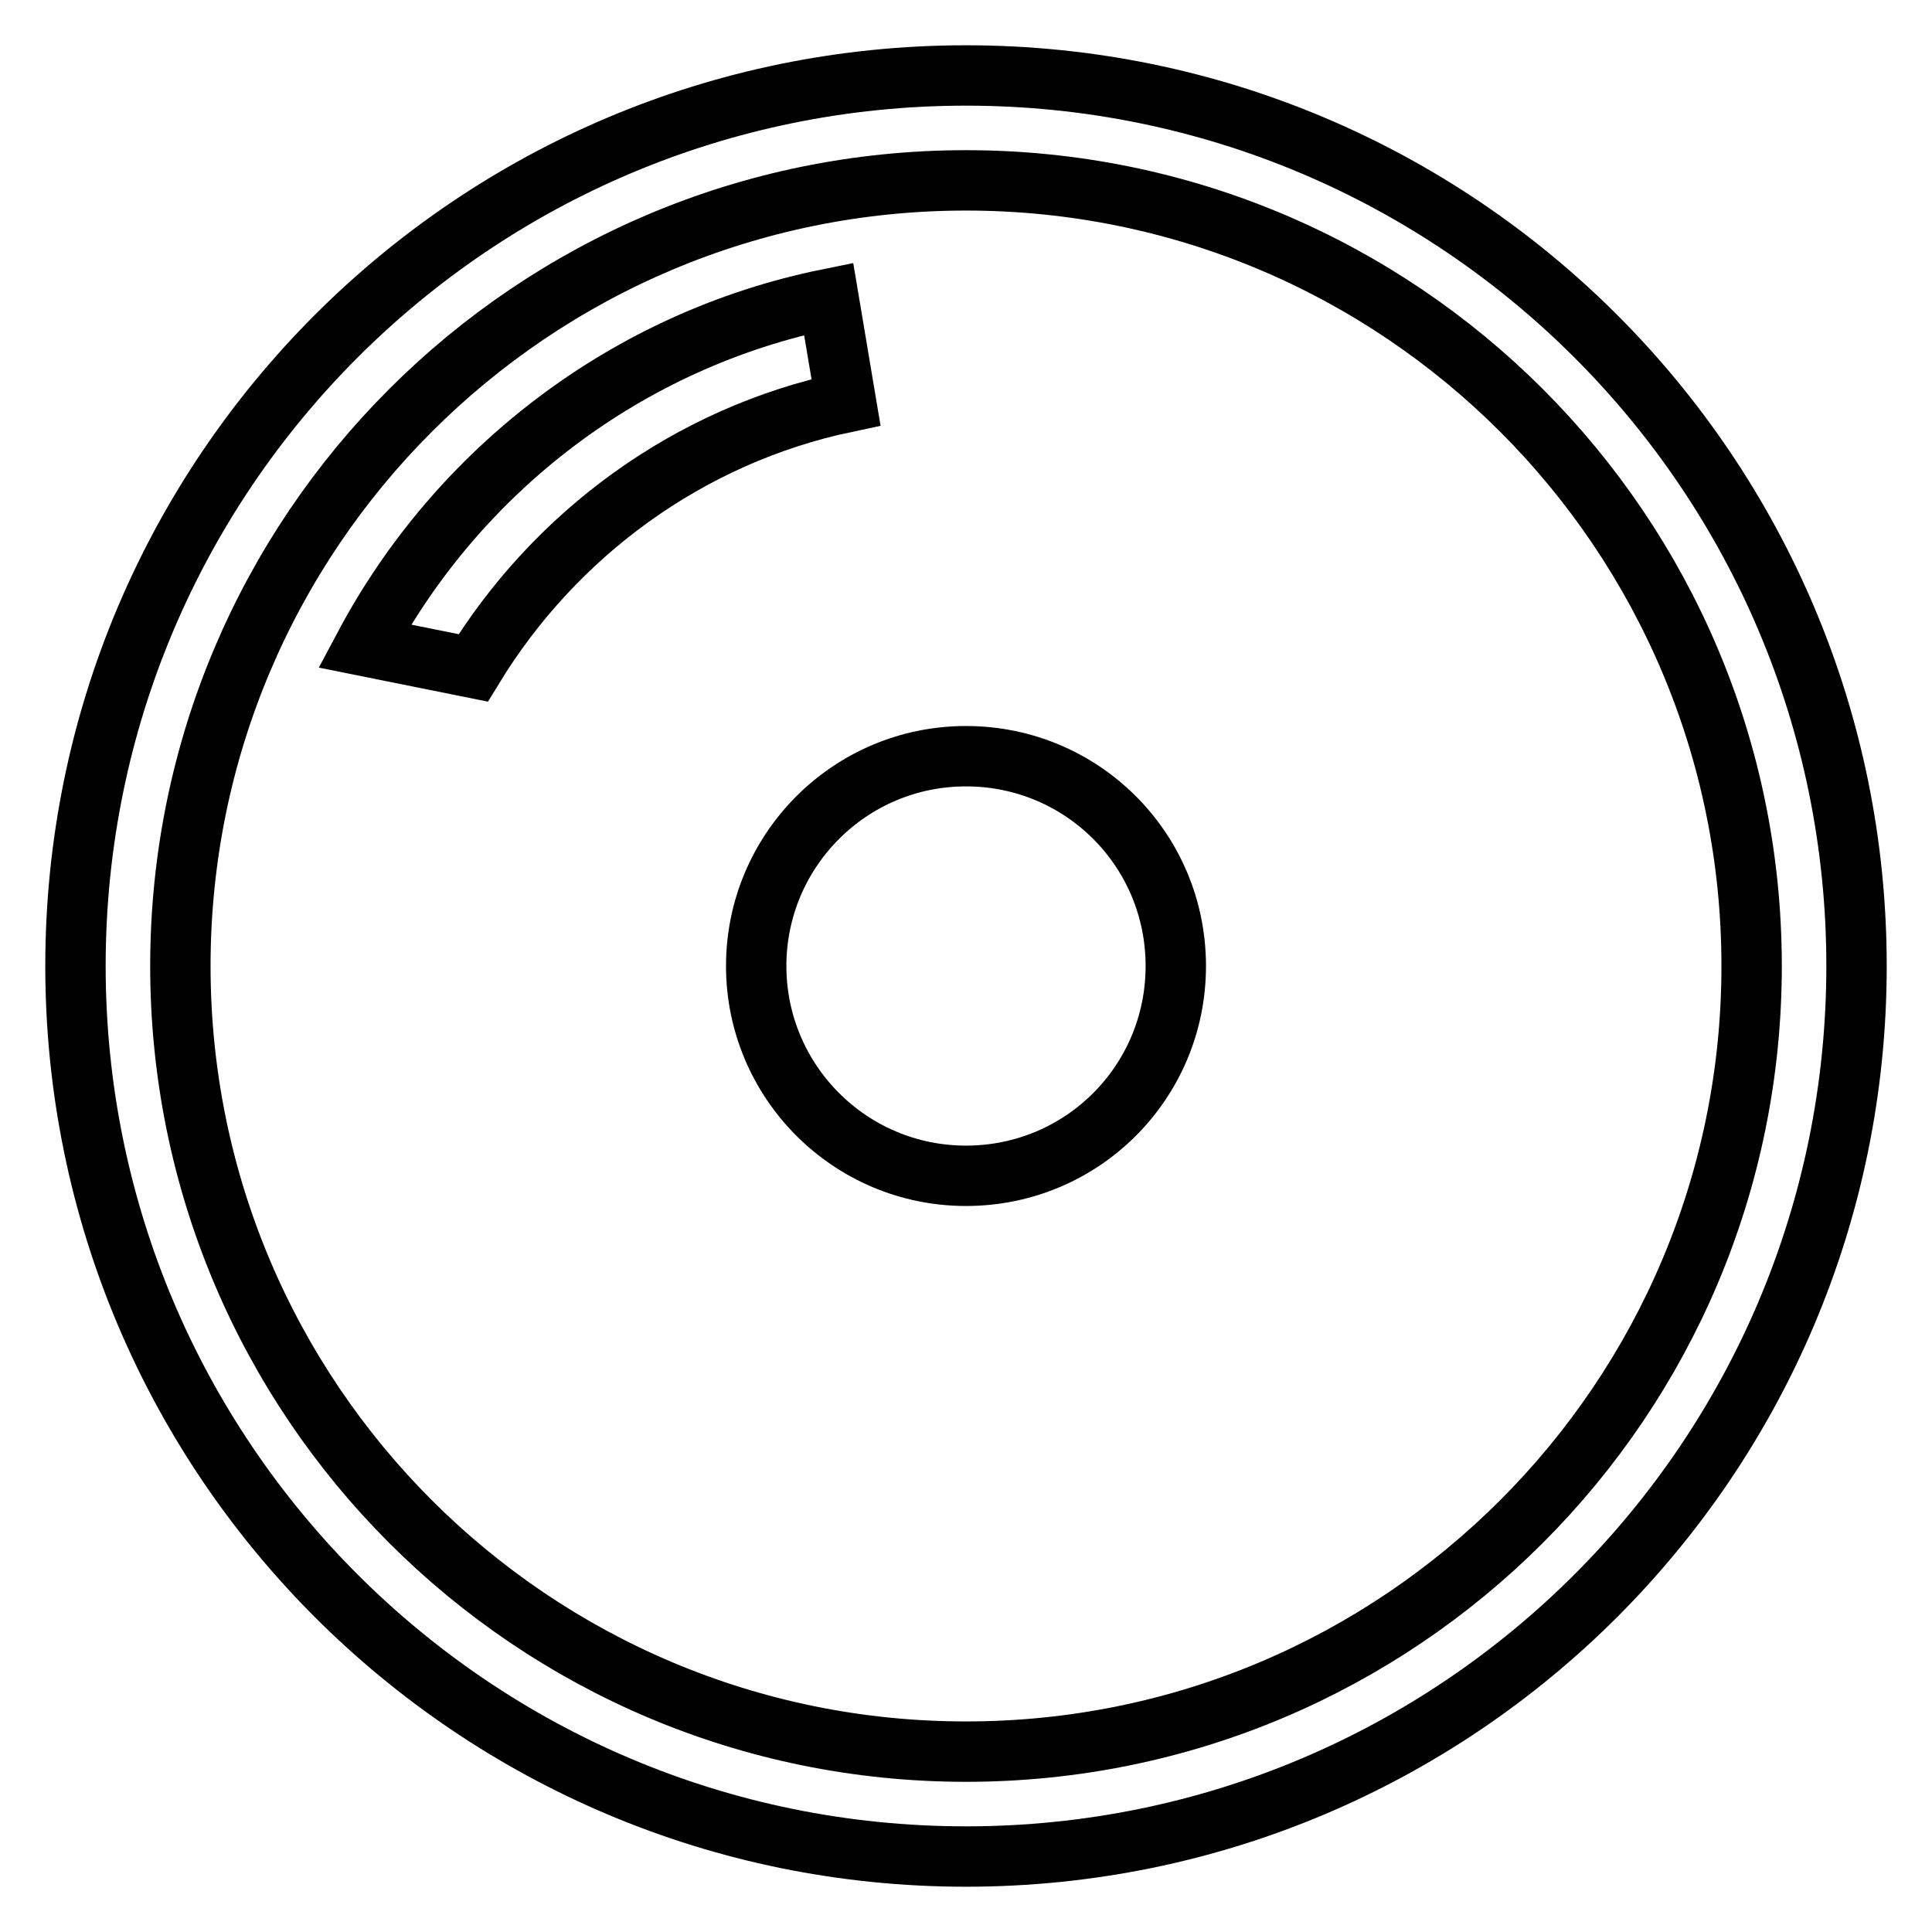
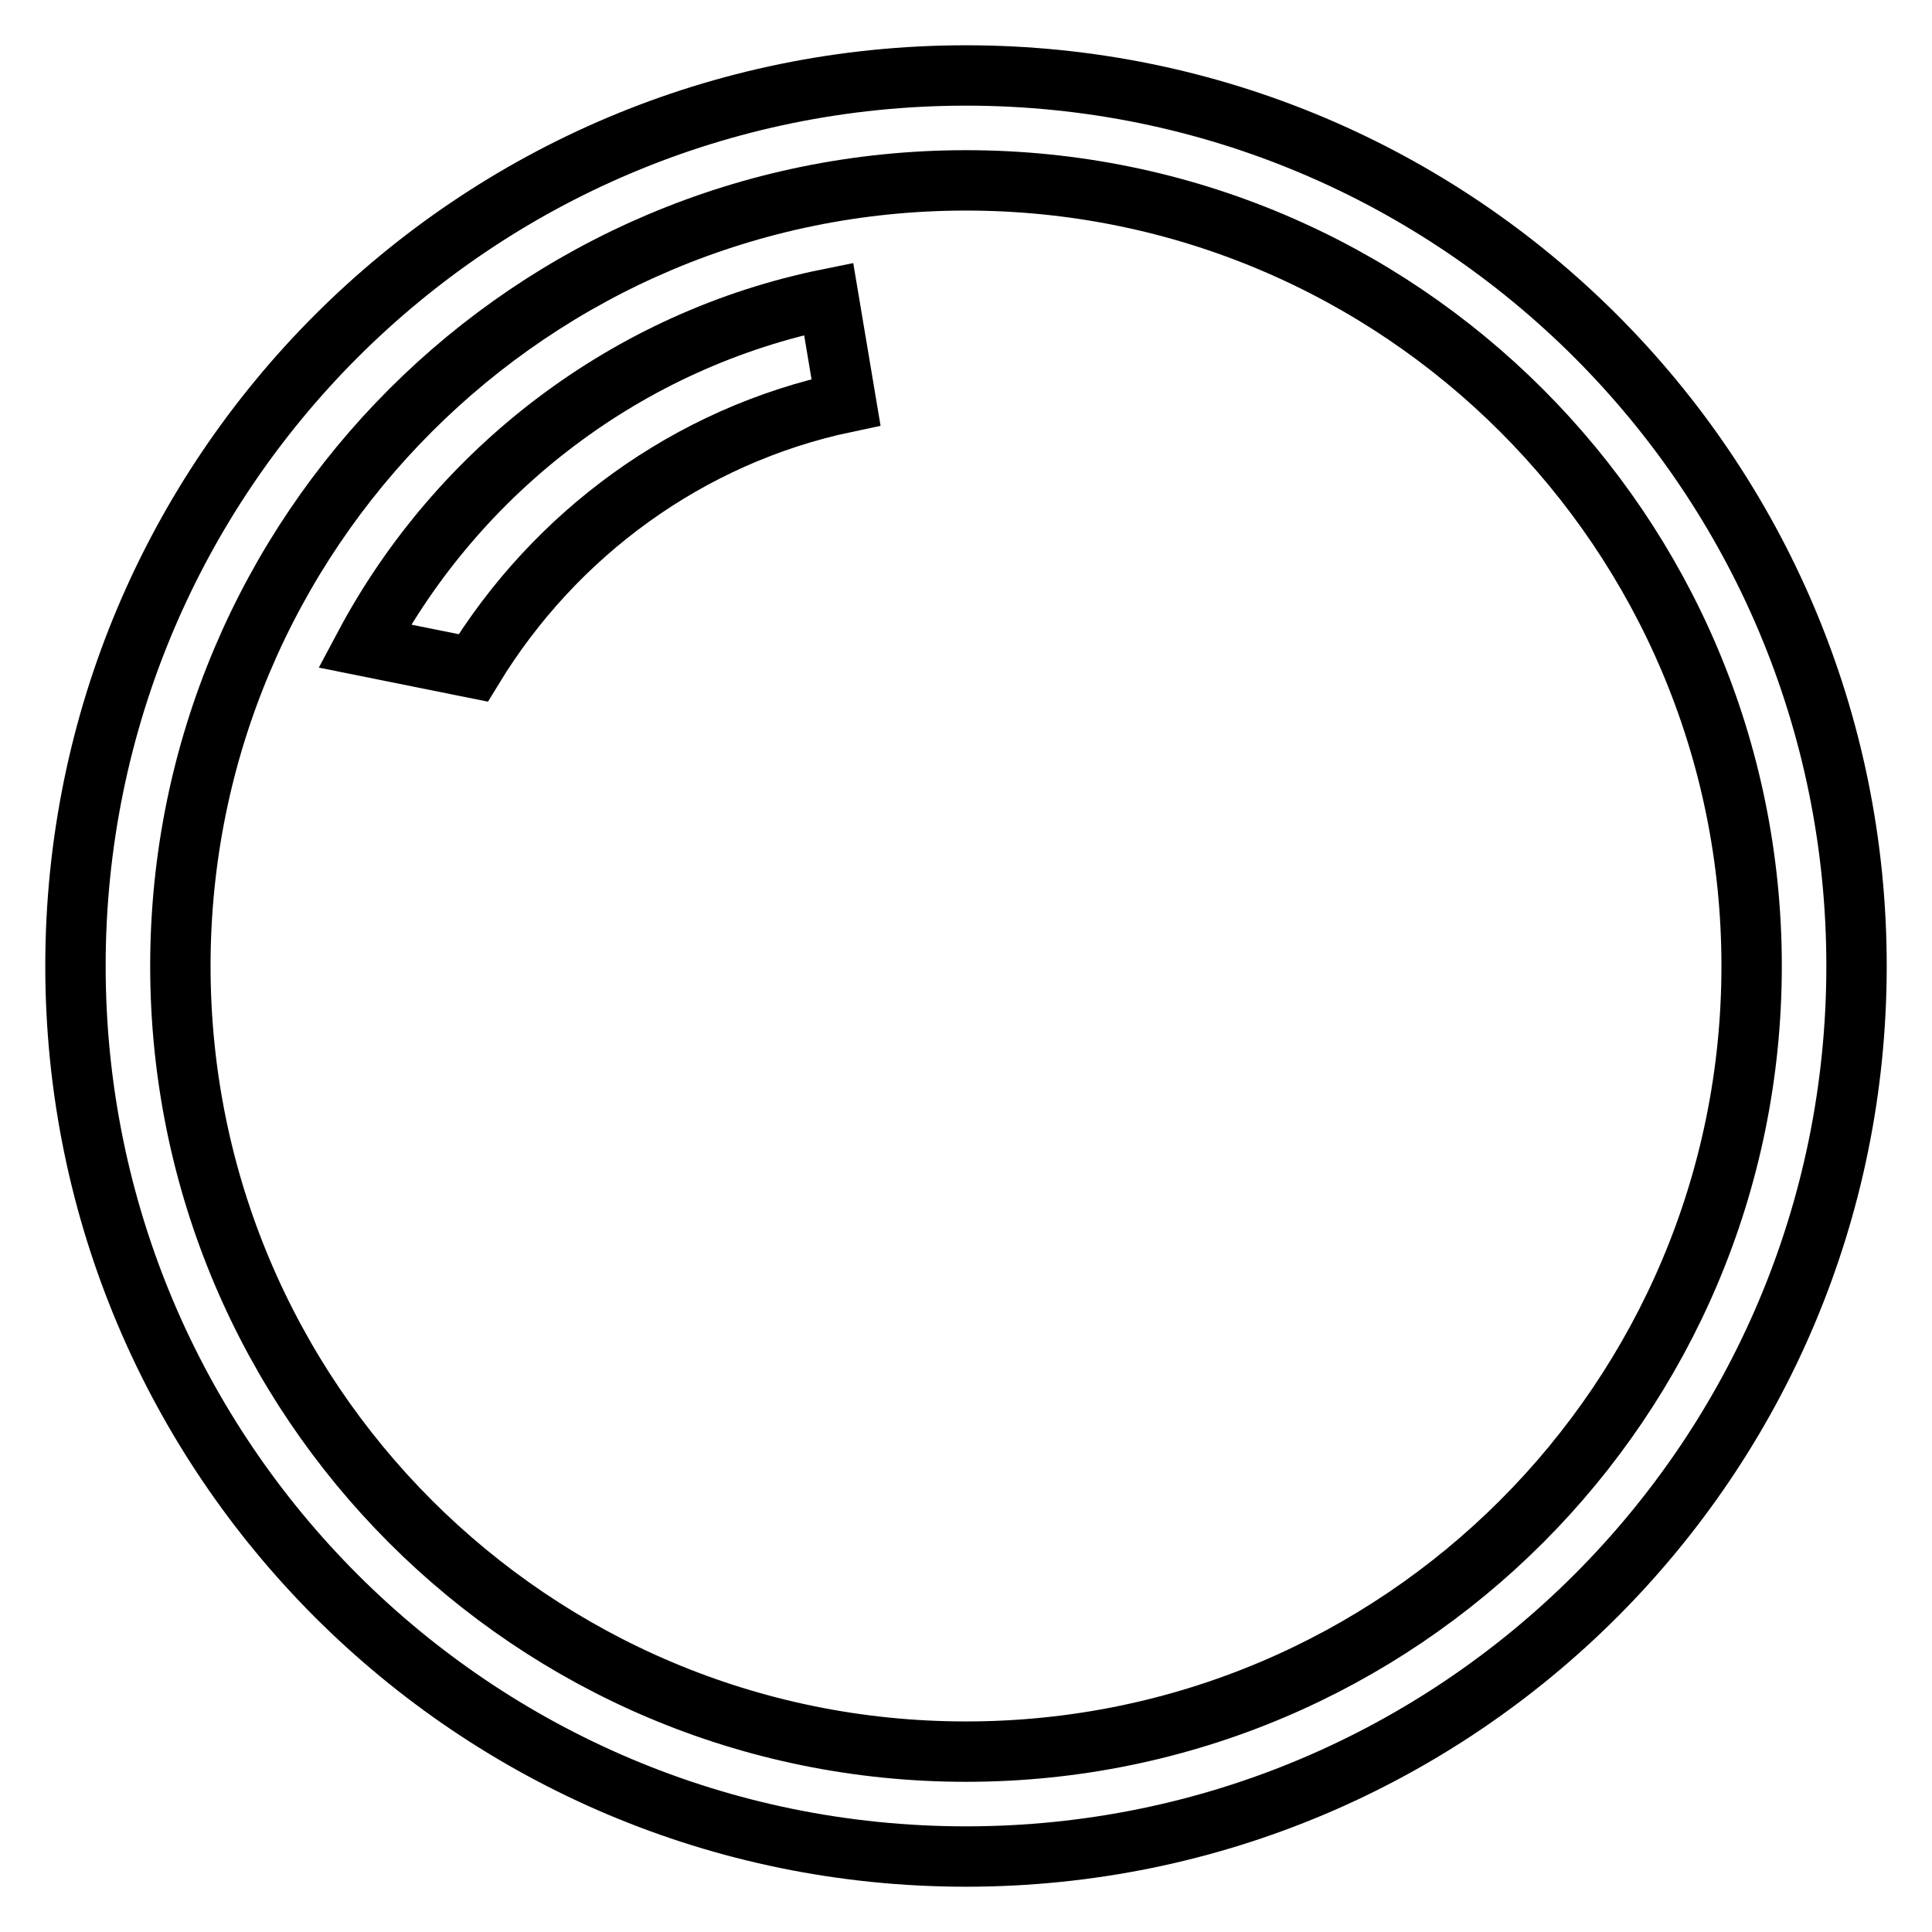
<svg xmlns="http://www.w3.org/2000/svg" version="1.1" x="0px" y="0px" viewBox="0 0 256 256" enable-background="new 0 0 256 256" xml:space="preserve">
  <g>
    <g>
      <path stroke-width="8" fill-opacity="0" stroke="#000000" d="M128,246c-65.2,0-118-52.8-118-118C10,62.8,62.8,10,128,10c65.2,0,118,52.8,118,118C246,193.2,193.2,246,128,246z M128,23.9C70.5,23.9,23.9,70.5,23.9,128c0,57.5,46.6,104.1,104.1,104.1c57.5,0,104.1-46.6,104.1-104.1C232.1,70.5,185.5,23.9,128,23.9z" />
-       <path stroke-width="8" fill-opacity="0" stroke="#000000" d="M100.2,128c0,15.3,12.4,27.8,27.8,27.8s27.8-12.4,27.8-27.8s-12.4-27.8-27.8-27.8S100.2,112.7,100.2,128z" />
      <path stroke-width="8" fill-opacity="0" stroke="#000000" d="M112.1,53.3c-20.9,4.4-38.6,17.5-49.4,35.2l-14.4-2.9C60.7,62.3,83.1,45,109.8,39.6L112.1,53.3z" />
    </g>
  </g>
</svg>